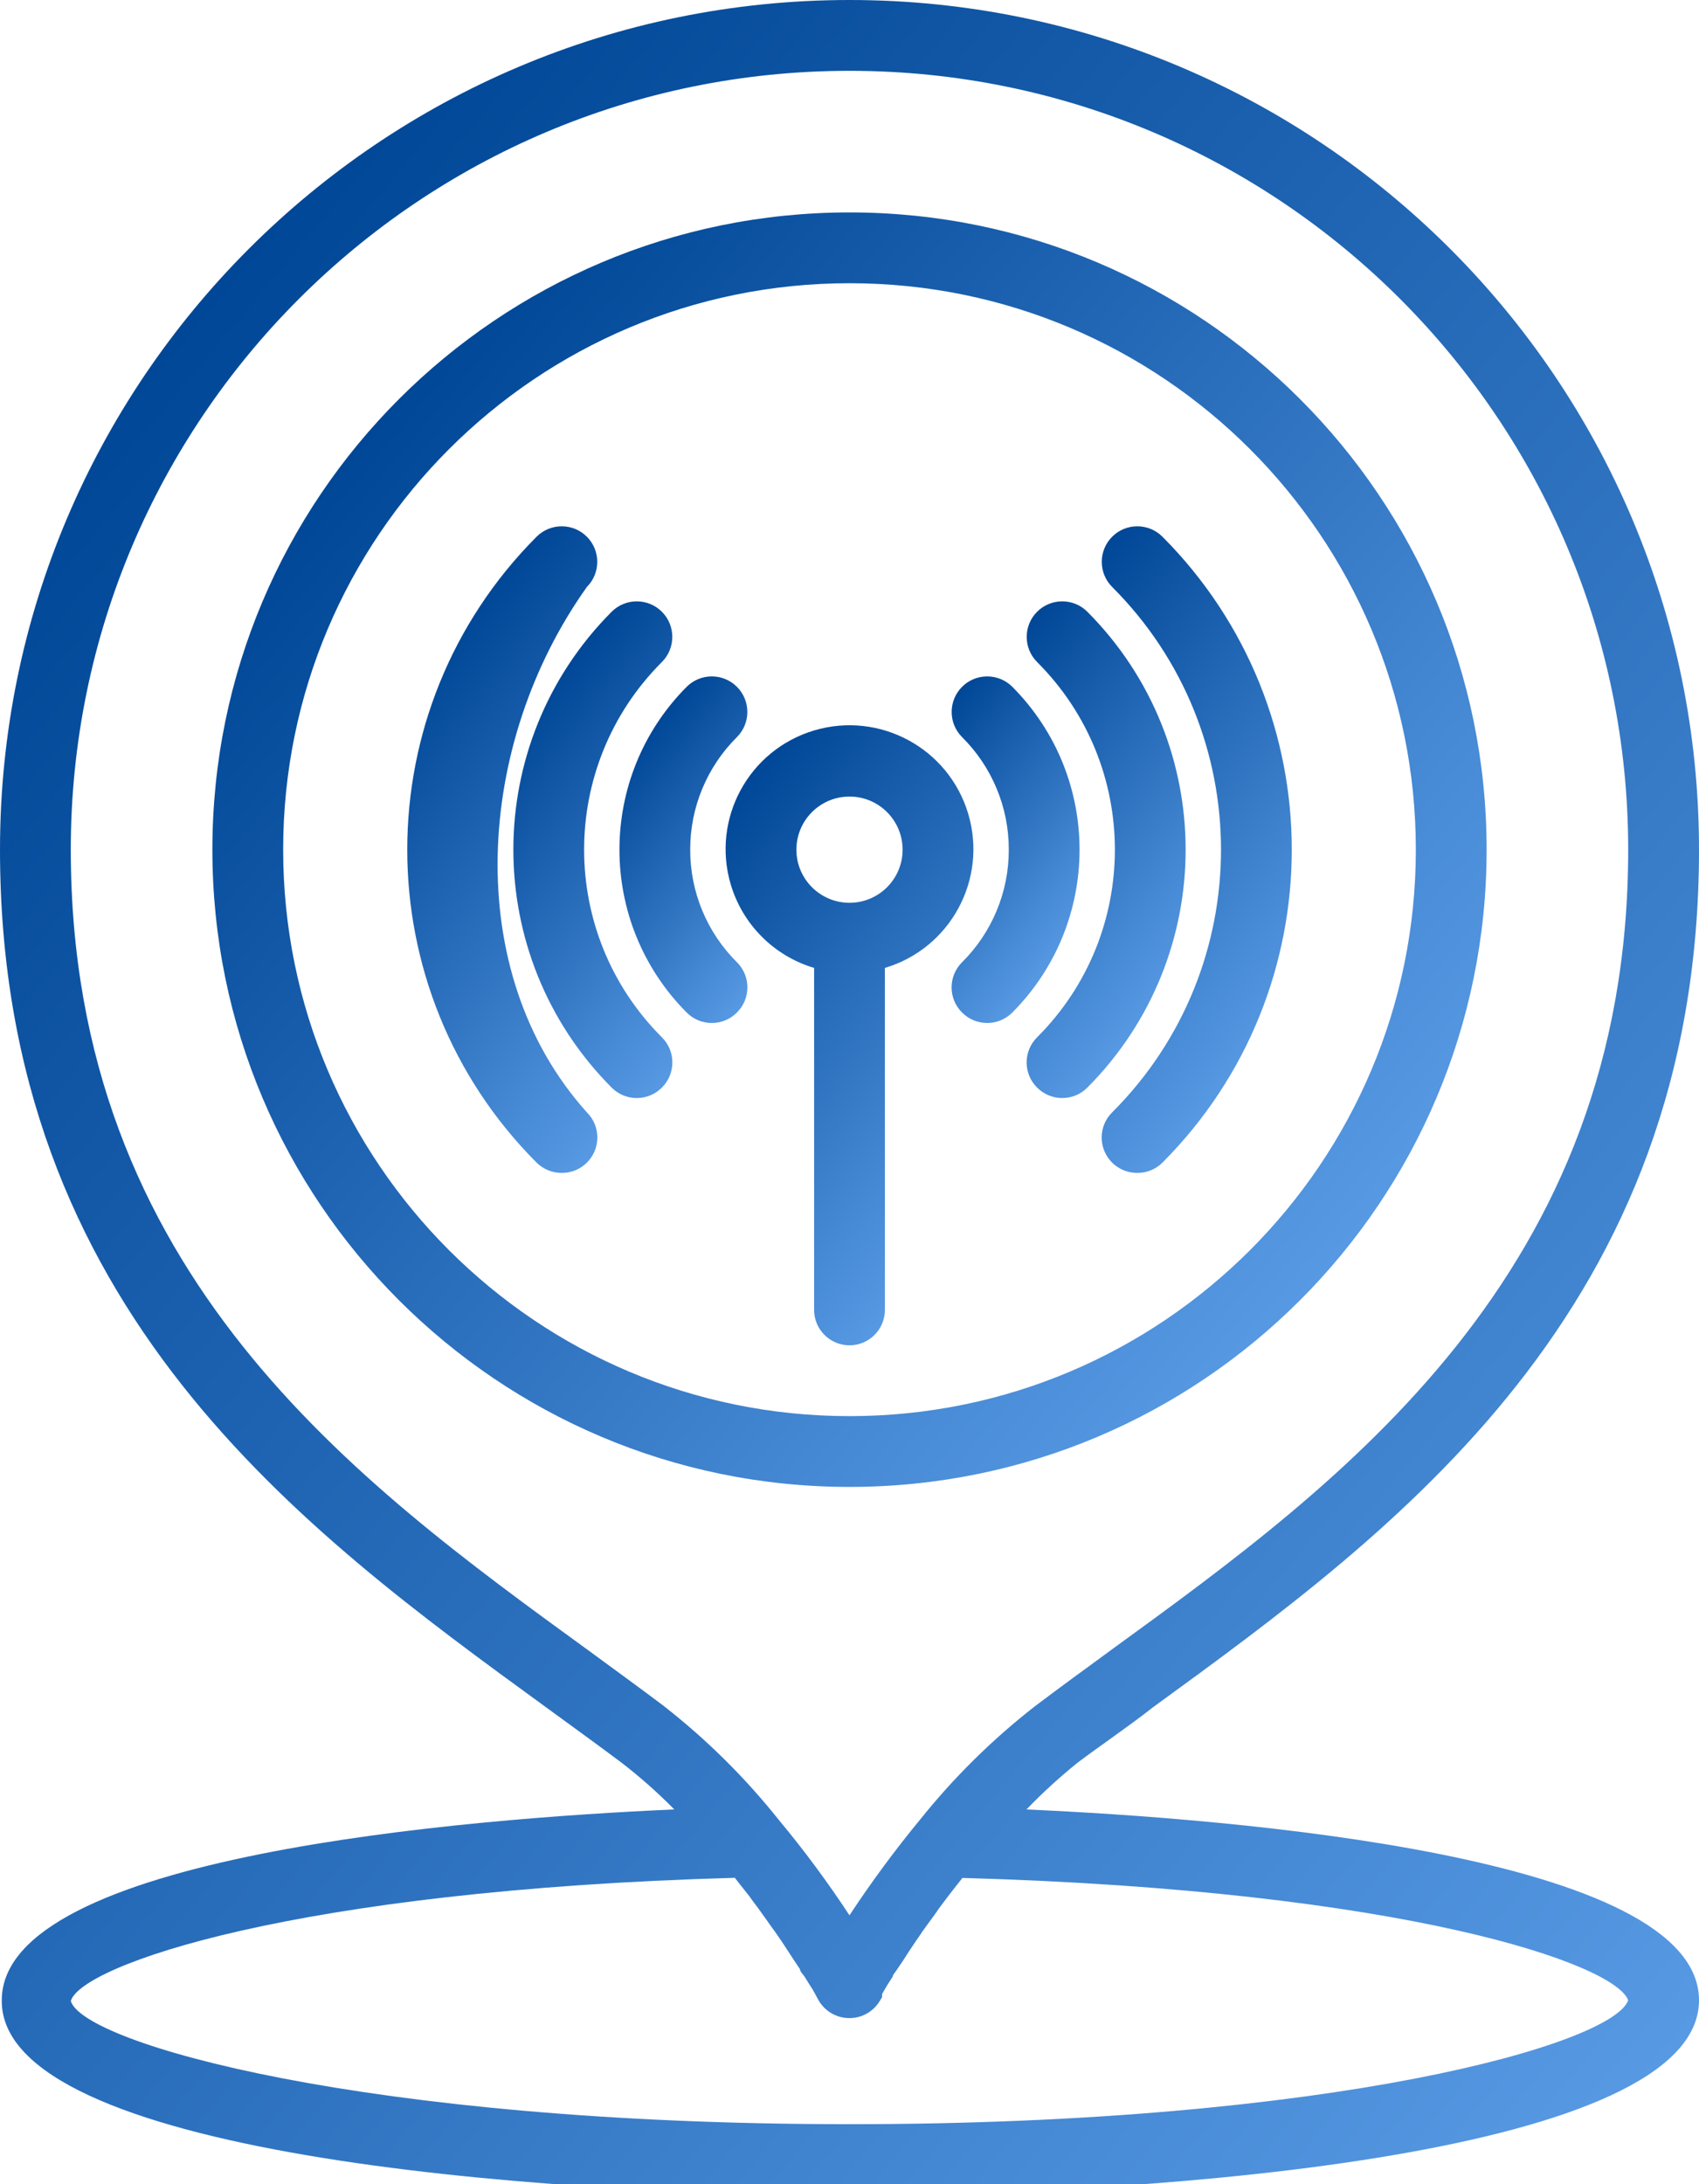
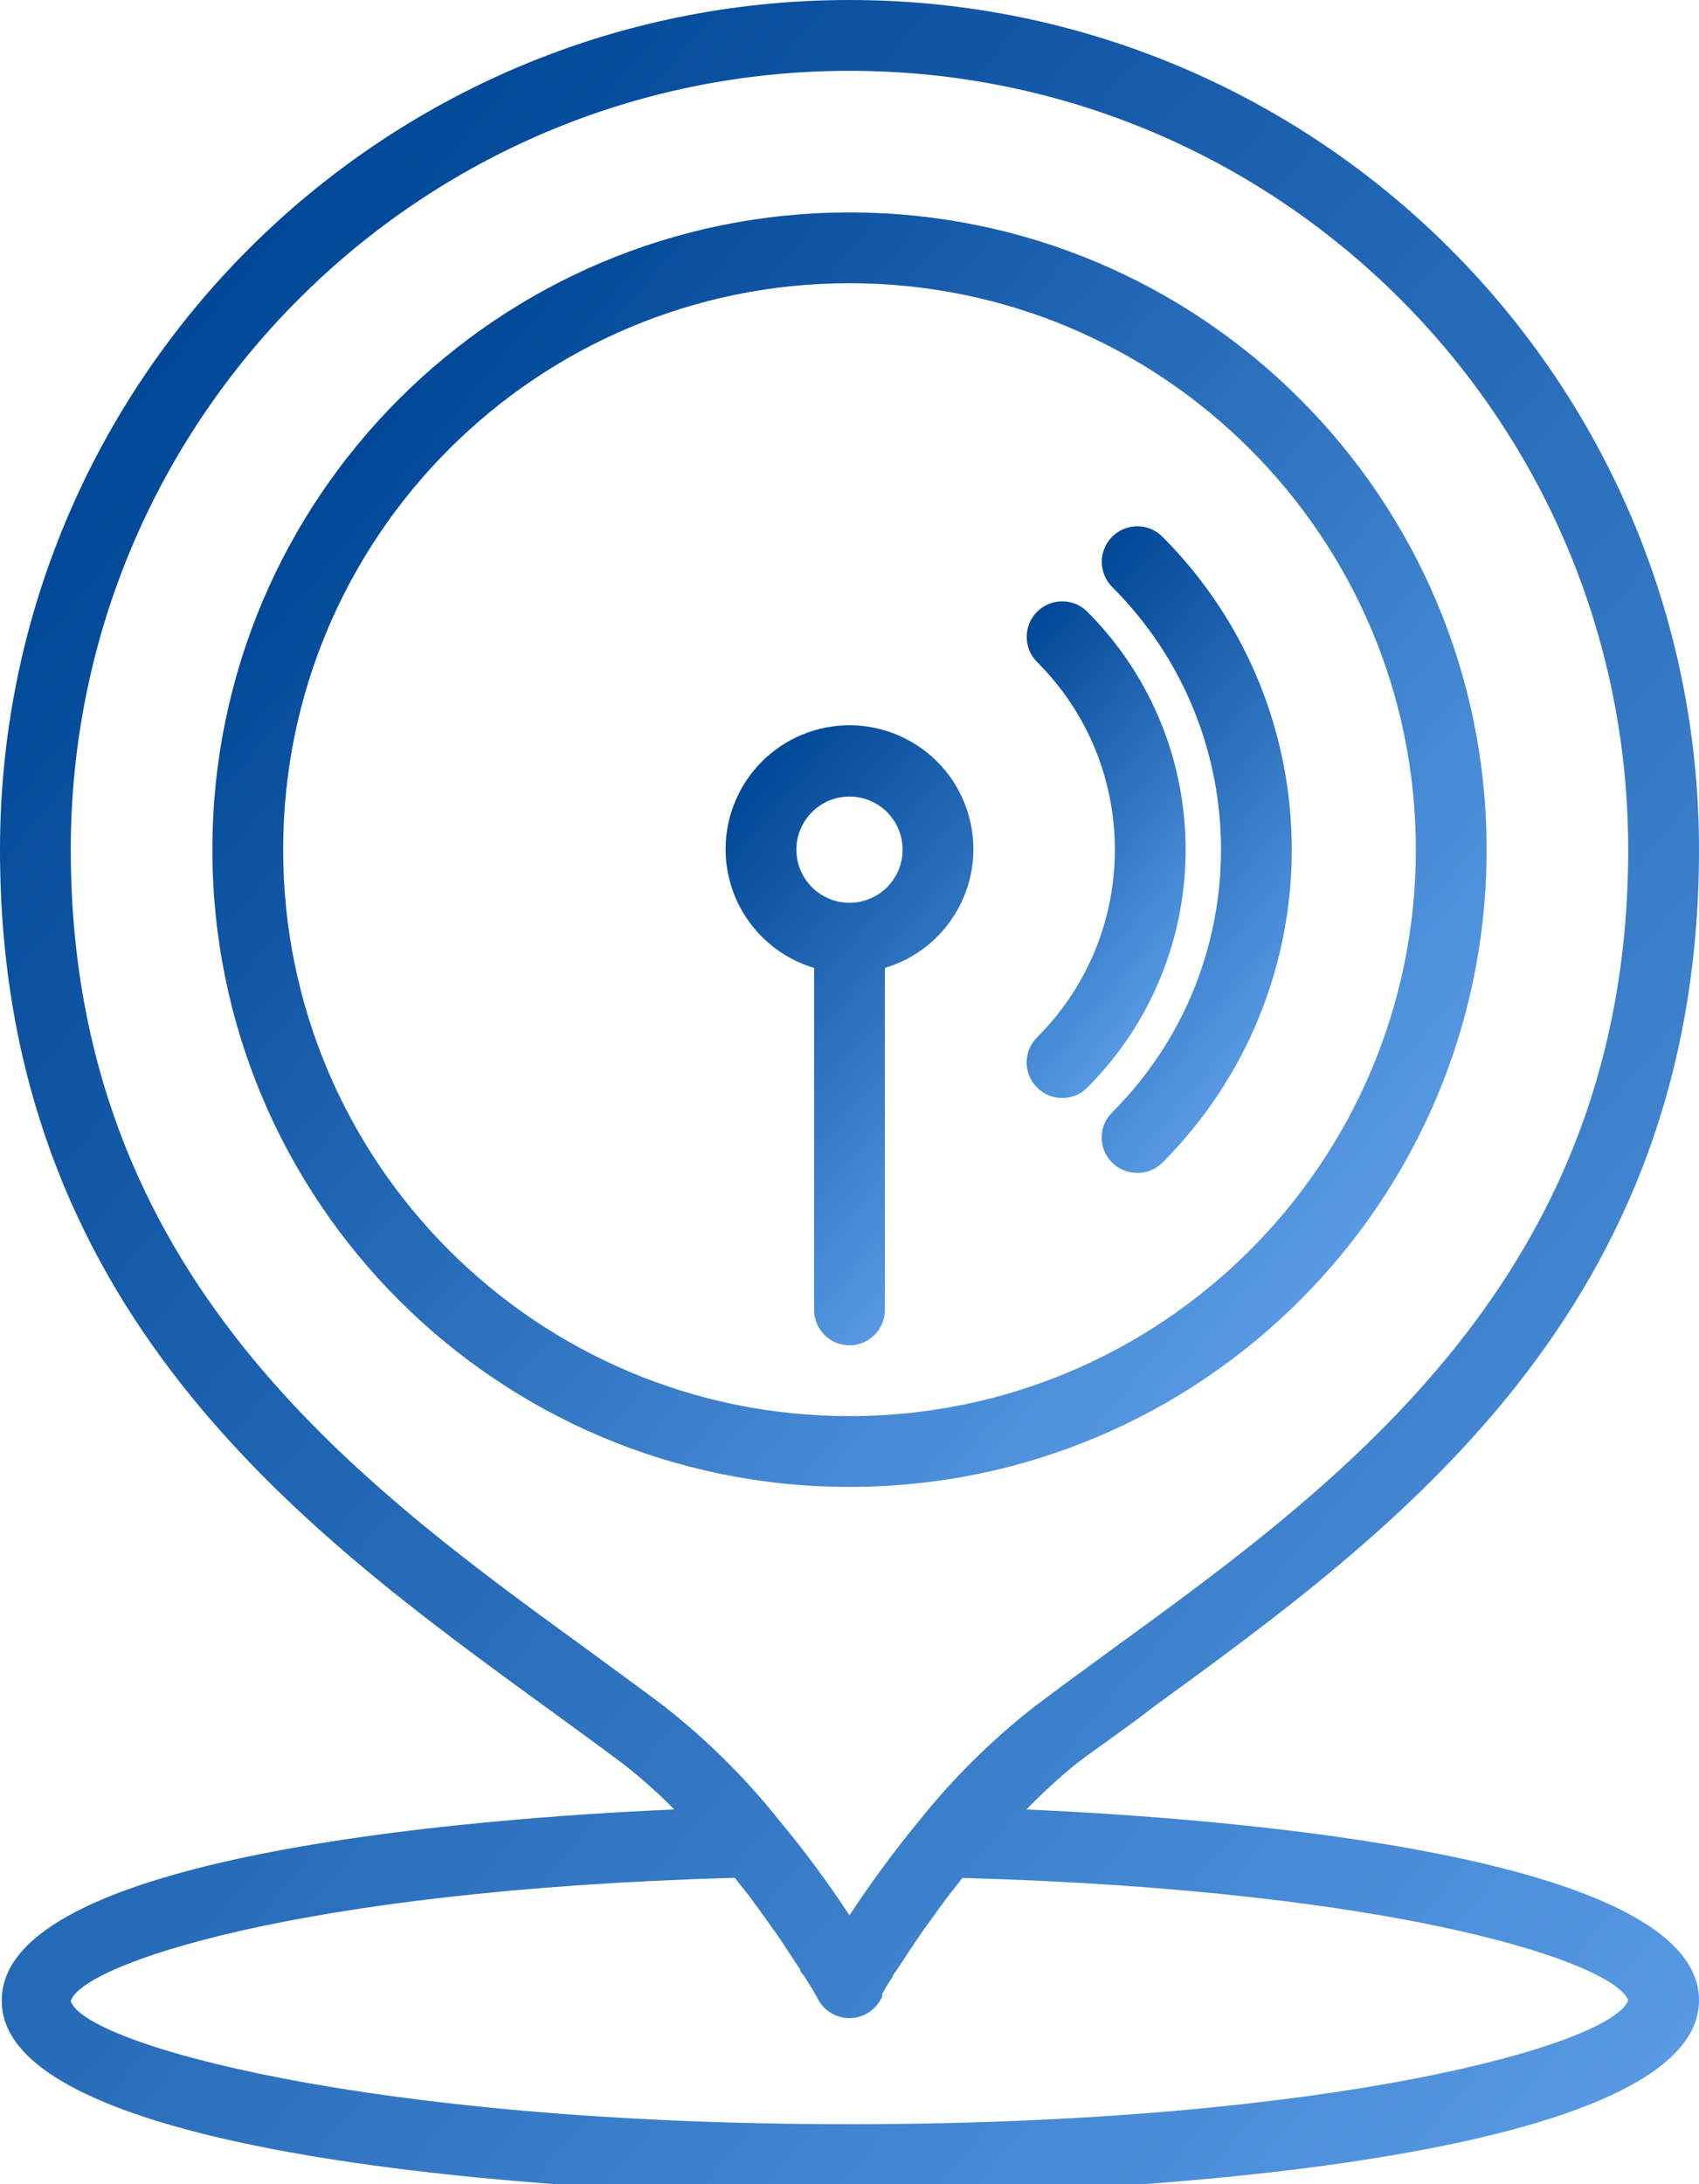
<svg xmlns="http://www.w3.org/2000/svg" xmlns:xlink="http://www.w3.org/1999/xlink" id="Layer_1" data-name="Layer 1" width="55.742" height="71.647" viewBox="0 0 55.742 71.647">
  <defs>
    <style>
      .cls-1 {
        fill: url(#linear-gradient);
      }

      .cls-1, .cls-2, .cls-3, .cls-4, .cls-5, .cls-6, .cls-7, .cls-8, .cls-9 {
        stroke-width: 0px;
      }

      .cls-2 {
        fill: url(#linear-gradient-6);
      }

      .cls-3 {
        fill: url(#linear-gradient-5);
      }

      .cls-4 {
        fill: url(#linear-gradient-2);
      }

      .cls-5 {
        fill: url(#linear-gradient-7);
      }

      .cls-6 {
        fill: url(#linear-gradient-3);
      }

      .cls-7 {
        fill: url(#linear-gradient-9);
      }

      .cls-8 {
        fill: url(#linear-gradient-8);
      }

      .cls-9 {
        fill: url(#linear-gradient-4);
      }
    </style>
    <linearGradient id="linear-gradient" x1=".163" y1="17.531" x2="56.854" y2="65.1" gradientUnits="userSpaceOnUse">
      <stop offset="0" stop-color="#004797" />
      <stop offset="1" stop-color="#5799e3" />
    </linearGradient>
    <linearGradient id="linear-gradient-2" x1="11.858" y1="14.434" x2="43.884" y2="41.308" xlink:href="#linear-gradient" />
    <linearGradient id="linear-gradient-3" x1="21.969" y1="28.564" x2="33.415" y2="38.168" xlink:href="#linear-gradient" />
    <linearGradient id="linear-gradient-4" x1="30.52" y1="24.238" x2="39.208" y2="31.528" xlink:href="#linear-gradient" />
    <linearGradient id="linear-gradient-5" x1="31.77" y1="23.22" x2="42.893" y2="32.553" xlink:href="#linear-gradient" />
    <linearGradient id="linear-gradient-6" x1="29.271" y1="25.255" x2="35.524" y2="30.502" xlink:href="#linear-gradient" />
    <linearGradient id="linear-gradient-7" x1="16.534" y1="24.214" x2="25.222" y2="31.505" xlink:href="#linear-gradient" />
    <linearGradient id="linear-gradient-8" x1="12.849" y1="23.188" x2="23.972" y2="32.522" xlink:href="#linear-gradient" />
    <linearGradient id="linear-gradient-9" x1="20.218" y1="25.24" x2="26.471" y2="30.487" xlink:href="#linear-gradient" />
  </defs>
  <path class="cls-1" d="m35.338,57.832c.801-.604,1.637-1.161,2.497-1.835,7.978-5.806,17.907-13.03,17.907-28.126C55.742,12.478,43.264,0,27.871,0S0,12.478,0,27.871c0,15.097,9.929,22.32,17.907,28.126.859.627,1.695,1.231,2.485,1.823.611.471,1.189.983,1.73,1.533C15.294,59.655.058,60.875.058,65.613c-.058,5.04,17.466,6.387,27.813,6.387s27.871-1.347,27.871-6.387c0-4.738-15.294-5.957-22.065-6.259.521-.541,1.076-1.049,1.661-1.521Zm-13.541-1.858c-.801-.604-1.649-1.219-2.52-1.858-7.56-5.493-16.955-12.31-16.955-26.245C2.323,13.761,13.761,2.323,27.871,2.323s25.548,11.438,25.548,25.548c0,13.935-9.395,20.752-16.955,26.245-.871.639-1.719,1.254-2.532,1.87-1.385,1.082-2.64,2.322-3.739,3.693-.83,1.007-1.605,2.057-2.323,3.147-.715-1.088-1.49-2.135-2.323-3.135-1.101-1.381-2.36-2.628-3.751-3.716Zm31.622,9.639c-.499,1.428-9.627,4.065-25.548,4.065s-25.142-2.659-25.548-4.041c.337-1.161,7.27-3.635,21.786-4.041l.163.209.314.395c.093.139.197.267.29.395l.267.372c.093.128.174.255.267.372l.232.337.221.337.197.302.186.279c0,.081.105.174.151.244l.151.244.105.163.116.209h0l.058.105c.199.394.604.642,1.045.639h0c.419,0,.805-.227,1.01-.592l.058-.093v-.105l.093-.163.105-.174.151-.232c0-.07.093-.151.139-.232l.197-.29.186-.29.232-.348c.07-.105.151-.209.221-.325l.279-.383c.081-.116.174-.232.255-.36l.314-.418.29-.372.174-.221c14.493.406,21.426,2.822,21.844,4.018Z" />
  <path class="cls-4" d="m48.774,27.871c0-11.545-9.359-20.903-20.903-20.903S6.968,16.326,6.968,27.871s9.359,20.903,20.903,20.903,20.903-9.359,20.903-20.903Zm-39.484,0c0-10.262,8.319-18.581,18.581-18.581s18.581,8.319,18.581,18.581-8.319,18.581-18.581,18.581-18.581-8.319-18.581-18.581Z" />
  <path class="cls-6" d="m29.032,42.968v-11.218c2.151-.641,3.375-2.905,2.734-5.056-.641-2.151-2.905-3.375-5.056-2.734-2.151.641-3.375,2.905-2.734,5.056.392,1.314,1.42,2.342,2.734,2.734v11.218c0,.641.52,1.161,1.161,1.161s1.161-.52,1.161-1.161Zm-2.903-15.097c0-.962.78-1.742,1.742-1.742s1.742.78,1.742,1.742-.78,1.742-1.742,1.742-1.742-.78-1.742-1.742Z" />
  <path class="cls-9" d="m34.026,34.026c-.455.452-.458,1.187-.007,1.642.002.002.004.004.007.007.452.455,1.187.458,1.642.007.002-.002.005-.004.007-.007,4.299-4.314,4.299-11.293,0-15.608-.455-.455-1.194-.455-1.649,0-.455.455-.455,1.194,0,1.649,3.399,3.394,3.403,8.902.009,12.301-.003.003-.006.006-.009.009Z" />
  <path class="cls-3" d="m36.488,36.488c-.455.452-.458,1.187-.007,1.642.002.002.004.005.007.007.219.217.516.339.825.337.309.002.605-.119.825-.337,5.658-5.675,5.658-14.857,0-20.532-.455-.455-1.194-.455-1.649,0-.455.455-.455,1.194,0,1.649,4.759,4.756,4.761,12.469.006,17.228-.002.002-.004.004-.006.006Z" />
-   <path class="cls-2" d="m33.097,27.871c.003,1.386-.549,2.716-1.533,3.693-.455.452-.458,1.187-.007,1.642.002.002.004.004.007.007.452.455,1.187.458,1.642.007.002-.002.005-.004.007-.007,2.941-2.954,2.941-7.73,0-10.684-.455-.455-1.194-.455-1.649,0-.455.455-.455,1.194,0,1.649h0c.984.977,1.536,2.307,1.533,3.693Z" />
-   <path class="cls-5" d="m21.716,21.716c.455-.455.455-1.194,0-1.649s-1.194-.455-1.649,0c-4.299,4.314-4.299,11.293,0,15.608.452.455,1.187.458,1.642.007.002-.002.004-.004.007-.007.455-.452.458-1.187.007-1.642-.002-.002-.004-.004-.007-.007-3.399-3.394-3.403-8.902-.009-12.301.003-.003.006-.006.009-.009Z" />
-   <path class="cls-8" d="m19.254,19.254c.455-.455.455-1.194,0-1.649s-1.194-.455-1.649,0c-5.658,5.675-5.658,14.857,0,20.532.219.217.516.339.825.337.309.002.605-.119.825-.337.455-.452.458-1.187.007-1.642-.002-.002-.004-.005-.007-.007-4.164-4.632-3.64-12.13,0-17.234Z" />
-   <path class="cls-7" d="m22.645,27.871c-.003-1.386.549-2.716,1.533-3.693.455-.455.455-1.194,0-1.649s-1.194-.455-1.649,0c-2.941,2.954-2.941,7.73,0,10.684.452.455,1.187.458,1.642.007.002-.002.004-.004.007-.007.455-.452.458-1.187.007-1.642-.002-.002-.004-.004-.007-.007-.984-.977-1.536-2.307-1.533-3.693Z" />
</svg>